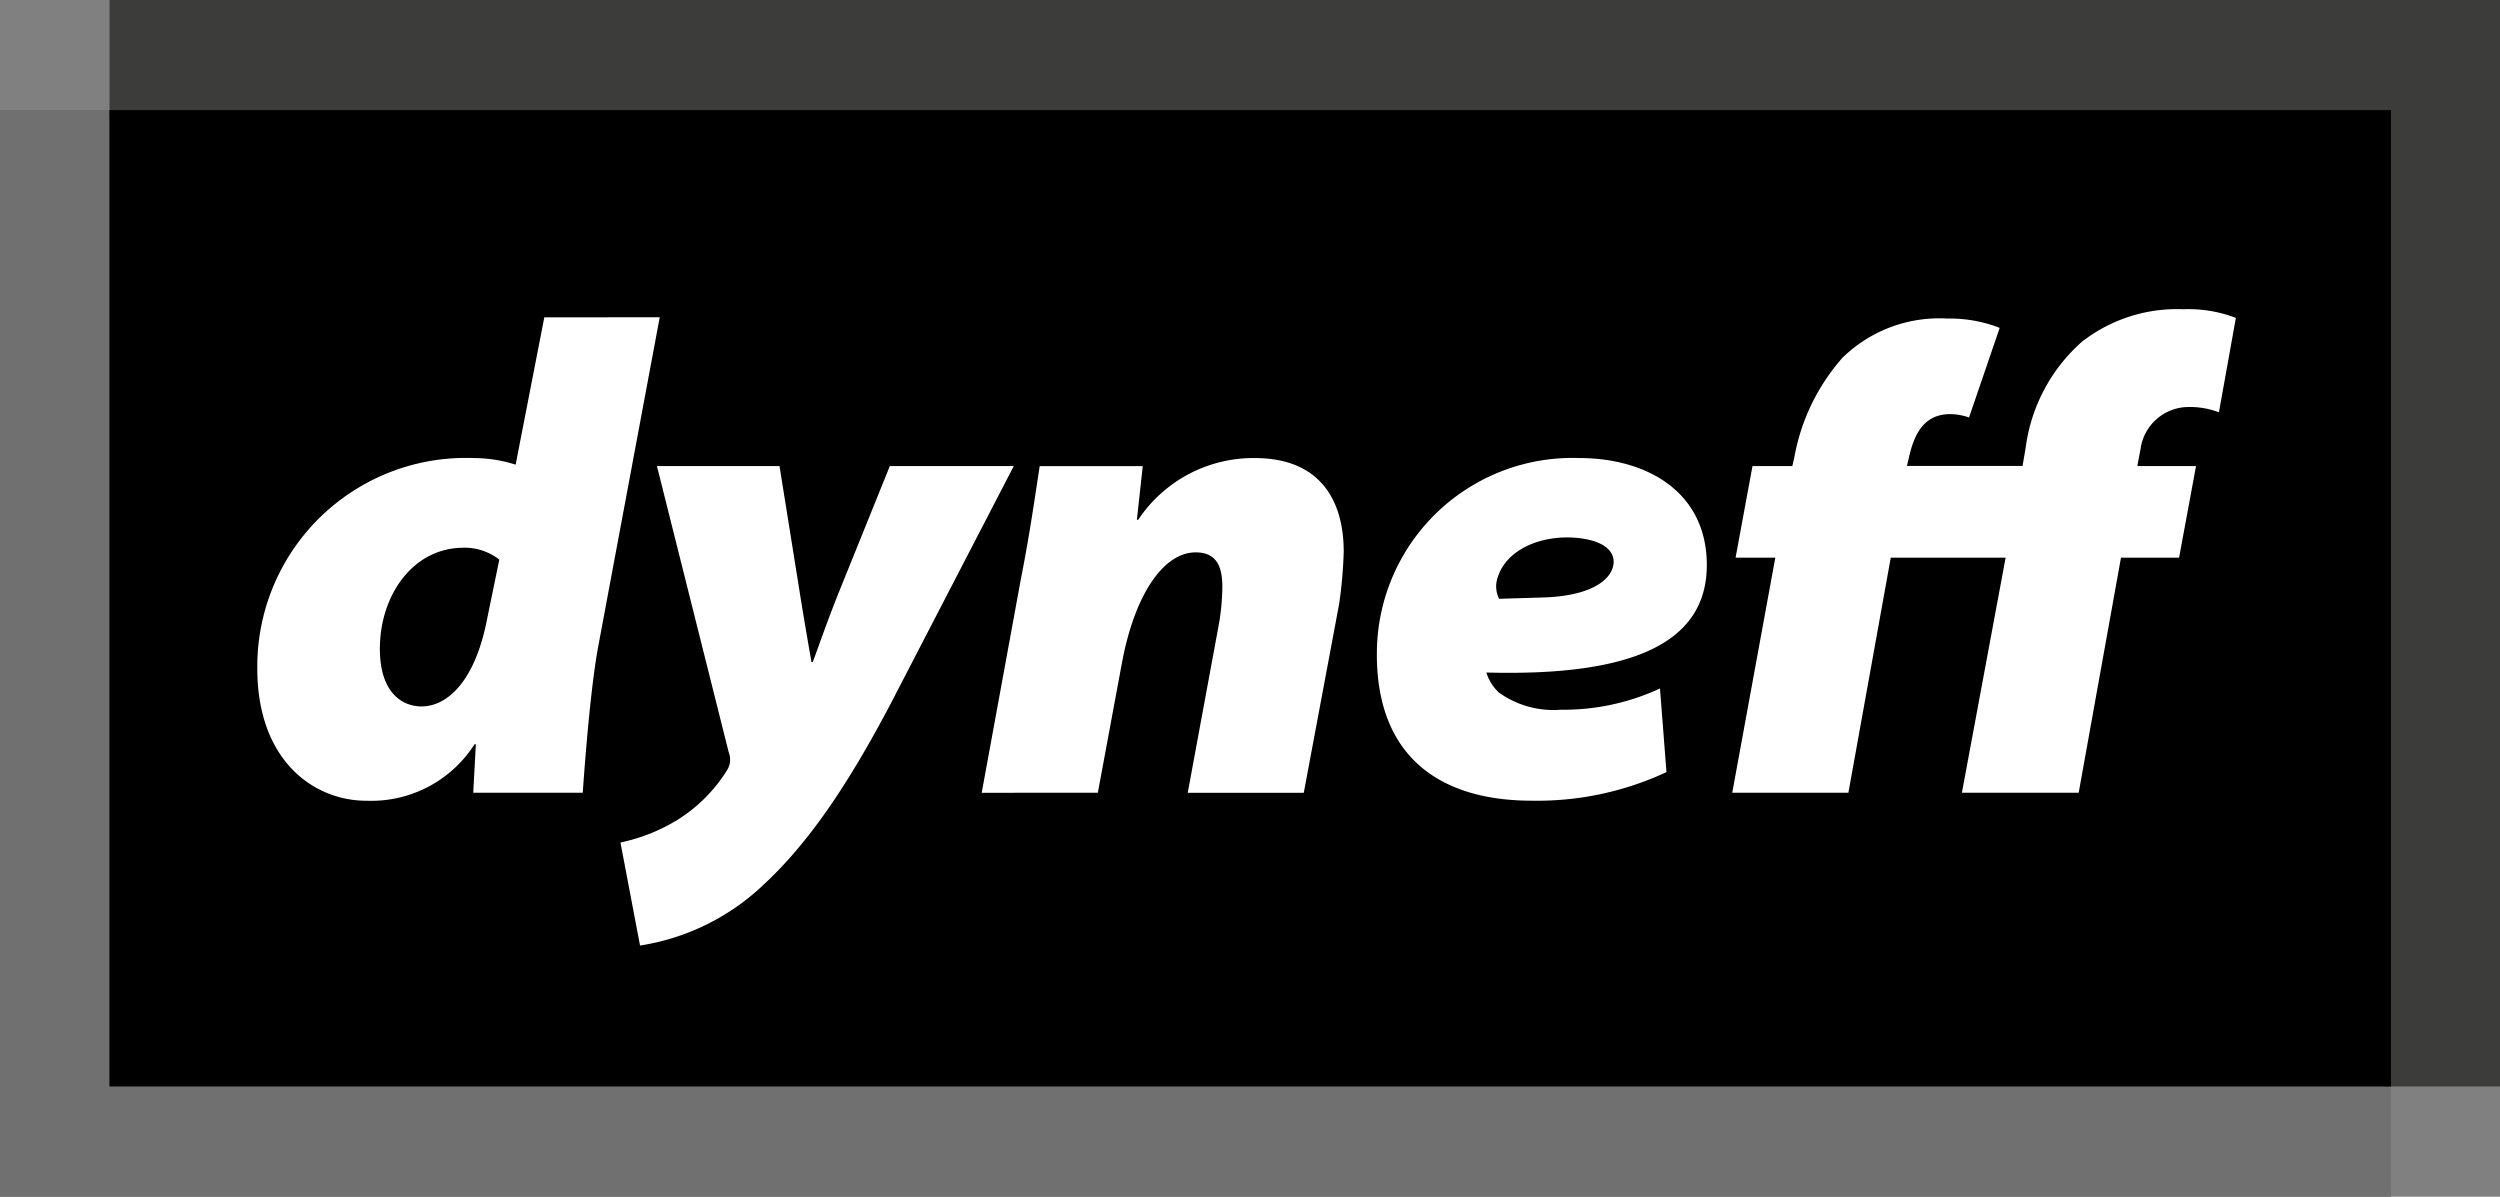
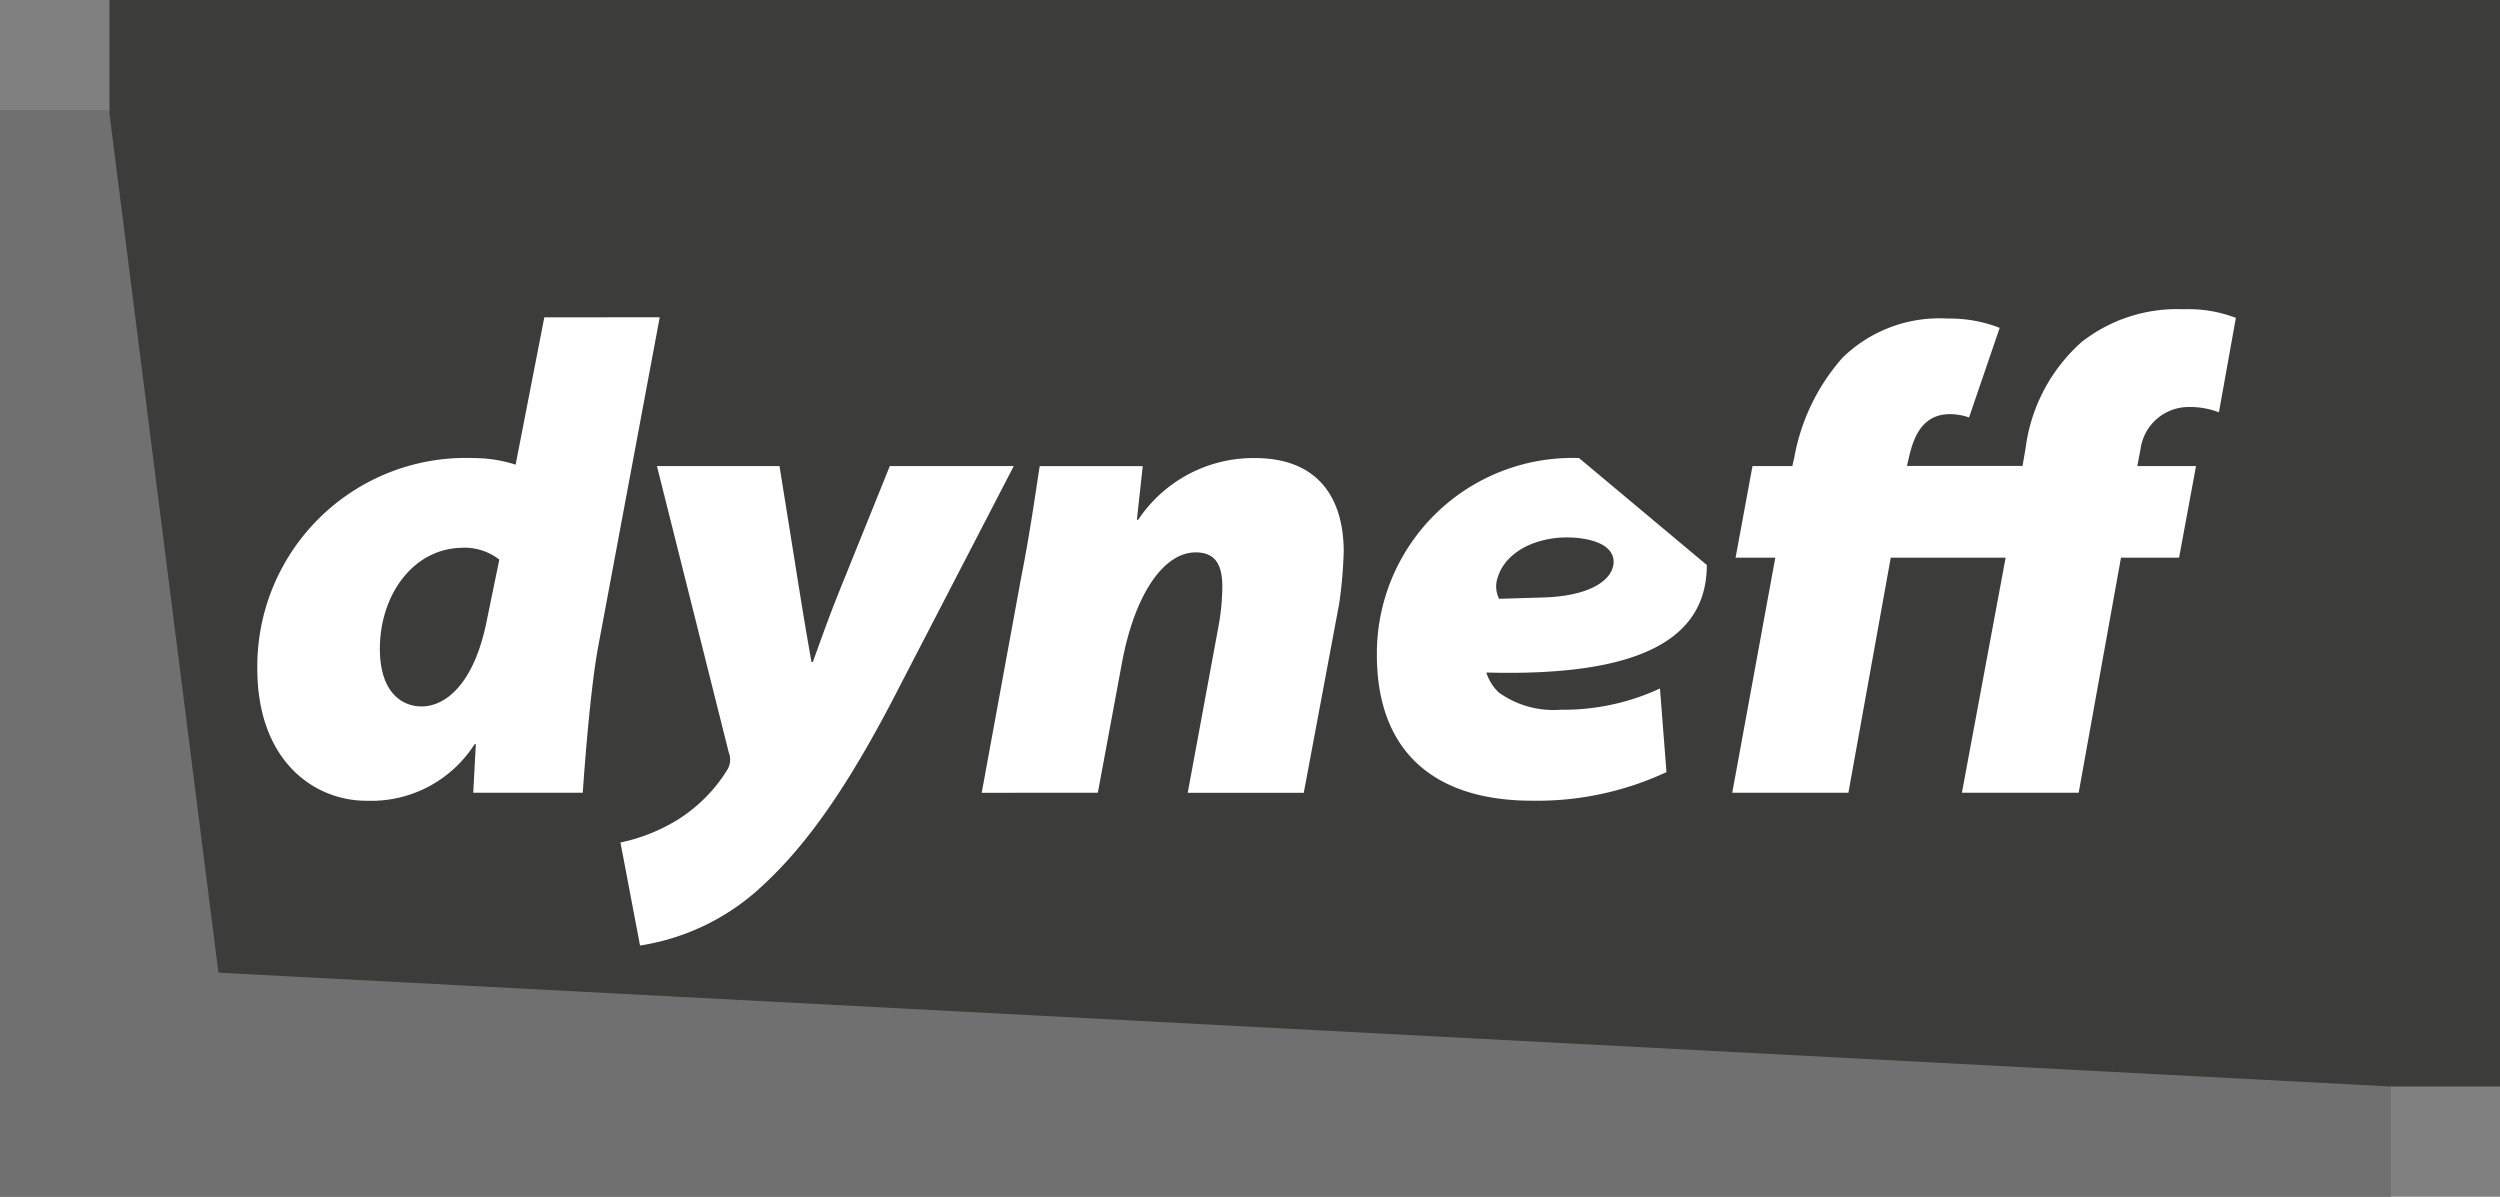
<svg xmlns="http://www.w3.org/2000/svg" id="g841" width="148.657" height="71.16" viewBox="0 0 148.657 71.16">
  <rect x="0" y="0" width="148.657" height="71.16" fill="#808080" stroke="none" />
  <g id="g16845">
    <path id="path1451" d="M142.167,88.79v6.646H0V30.821H6.507l129.166,6.441Z" transform="translate(0 -24.276)" fill="#707070" />
    <path id="path1455" d="M172.811,64.606h-6.481L37.143,57.838,30.666,6.783V0H172.811Z" transform="translate(-24.154)" fill="#3c3c3b" />
-     <path id="path1457" d="M166.306,88.883H30.636V30.825h135.67Z" transform="translate(-24.13 -24.279)" />
  </g>
  <g id="g16868" transform="translate(15.3 18.395)">
-     <path id="path16859" d="M397.545,128.25a11.635,11.635,0,0,0-12.022,11.691c0,5.769,3.414,8.685,9.232,8.685a18.2,18.2,0,0,0,7.989-1.7l-.386-4.974a13.592,13.592,0,0,1-5.9,1.264,5.571,5.571,0,0,1-3.683-1.024,2.78,2.78,0,0,1-.742-1.188c8.733.237,13.11-1.777,13.11-6.394C405.144,130.266,401.579,128.25,397.545,128.25Zm-.661,4.721a6.178,6.178,0,0,1,.815.061c1.748.251,2.065,1.089,1.84,1.763h0c-.244.767-1.382,1.7-4.321,1.752l-2.424.073a1.623,1.623,0,0,1-.075-1.3C393.2,133.809,394.989,132.955,396.884,132.971Z" transform="translate(-318.951 -119.409)" fill="#fff" />
+     <path id="path16859" d="M397.545,128.25a11.635,11.635,0,0,0-12.022,11.691c0,5.769,3.414,8.685,9.232,8.685a18.2,18.2,0,0,0,7.989-1.7l-.386-4.974a13.592,13.592,0,0,1-5.9,1.264,5.571,5.571,0,0,1-3.683-1.024,2.78,2.78,0,0,1-.742-1.188c8.733.237,13.11-1.777,13.11-6.394Zm-.661,4.721a6.178,6.178,0,0,1,.815.061c1.748.251,2.065,1.089,1.84,1.763h0c-.244.767-1.382,1.7-4.321,1.752l-2.424.073a1.623,1.623,0,0,1-.075-1.3C393.2,133.809,394.989,132.955,396.884,132.971Z" transform="translate(-318.951 -119.409)" fill="#fff" />
    <path id="path16855" d="M513.967,92.741a4.817,4.817,0,0,0-1.825-.315,2.886,2.886,0,0,0-2.833,2.485l-.194,1.028h3.491l-1.008,5.445h-3.454l-2.516,13.98h-6.944l2.6-13.98h-6.83l-2.519,13.98h-6.907l2.561-13.98h-2.363l1.006-5.445H488.6l.118-.514A12.218,12.218,0,0,1,491.58,89.5a8.237,8.237,0,0,1,6.251-2.333,8.125,8.125,0,0,1,3.1.553l-1.823,5.329a3.431,3.431,0,0,0-1.127-.2c-1.666,0-2.172,1.385-2.444,2.566l-.121.514h6.875l.187-1.1a10.169,10.169,0,0,1,3.338-6.279,9.2,9.2,0,0,1,6.053-1.937,7.832,7.832,0,0,1,3.106.514Z" transform="translate(-397.324 -86.619)" fill="#fff" />
    <path id="path16853" d="M274.882,148.161l2.322-12.673c.546-2.763.857-5.019,1.127-6.752h6.127l-.349,3.194h.077a8.228,8.228,0,0,1,6.942-3.672c3.687,0,5.28,2.292,5.28,5.571a26.564,26.564,0,0,1-.275,3.118l-2.1,11.214h-6.9L289,138.053a13.888,13.888,0,0,0,.191-2.132c0-1.224-.347-2.055-1.587-2.055-1.868,0-3.61,2.409-4.387,6.592l-1.429,7.7Z" transform="translate(-231.807 -119.415)" fill="#fff" />
    <path id="path16851" d="M183.169,130.507l1.163,7.264c.308,1.934.544,3.281.738,4.387h.076c.391-1.033.777-2.217,1.6-4.268l2.982-7.383h7.37l-6.79,13.109c-3.024,5.919-5.506,9.395-8.105,11.8a13.68,13.68,0,0,1-7.328,3.6l-1.164-6.126a10.645,10.645,0,0,0,3.374-1.337,9.215,9.215,0,0,0,2.988-3,1.173,1.173,0,0,0,.076-1.026l-4.268-17.02Z" transform="translate(-152.117 -121.187)" fill="#fff" />
    <path id="path16849" d="M89.114,88.848,87.408,97.61a8.186,8.186,0,0,0-2.481-.392,12.4,12.4,0,0,0-12.88,12.514c0,5.494,3.375,7.862,6.482,7.862a7.289,7.289,0,0,0,6.437-3.36h.076l-.155,2.886H91.4s.383-5.884.931-8.764l3.645-19.509Zm-4.811,13.7a3.363,3.363,0,0,1,2.135.708l-.7,3.4c-.775,4.151-2.6,5.331-3.918,5.331-1.166,0-2.485-.825-2.485-3.433C79.339,105.354,81.322,102.551,84.3,102.551Z" transform="translate(-72.047 -88.375)" fill="#fff" />
  </g>
</svg>